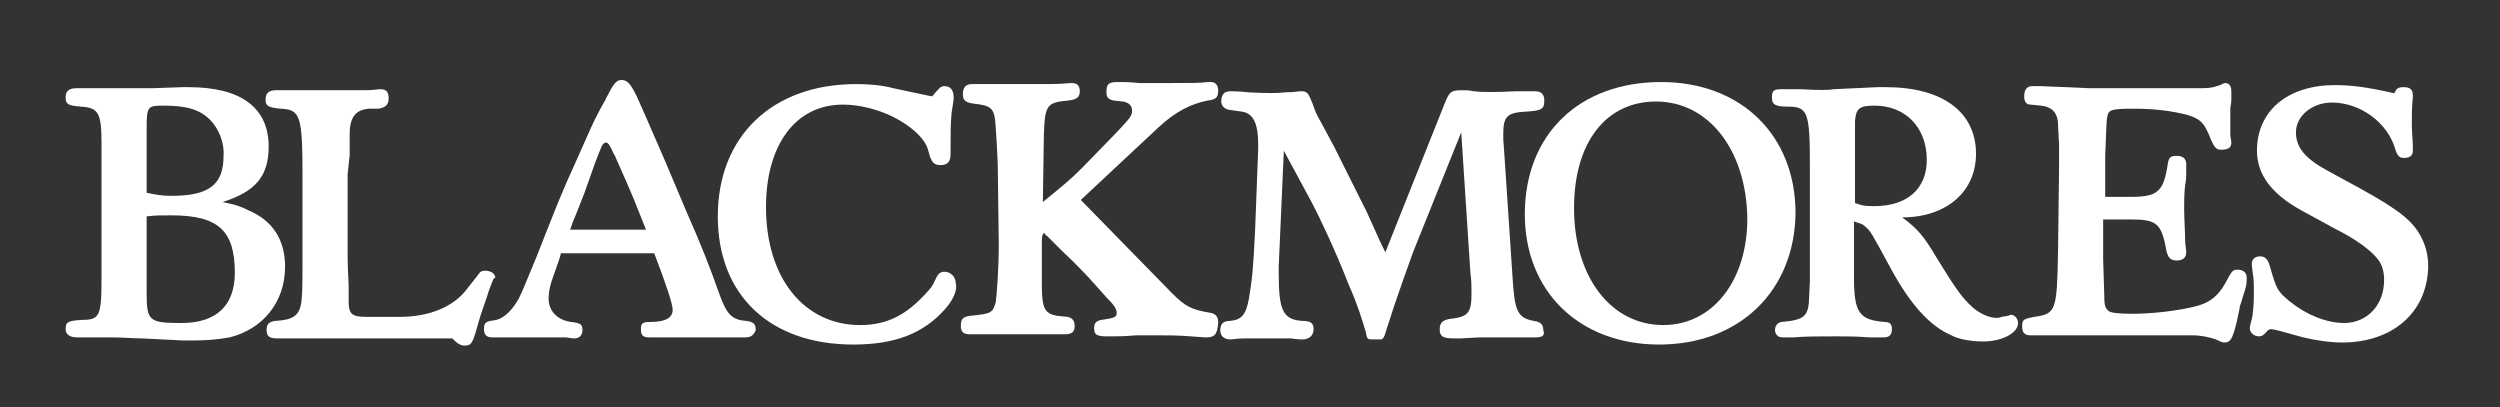
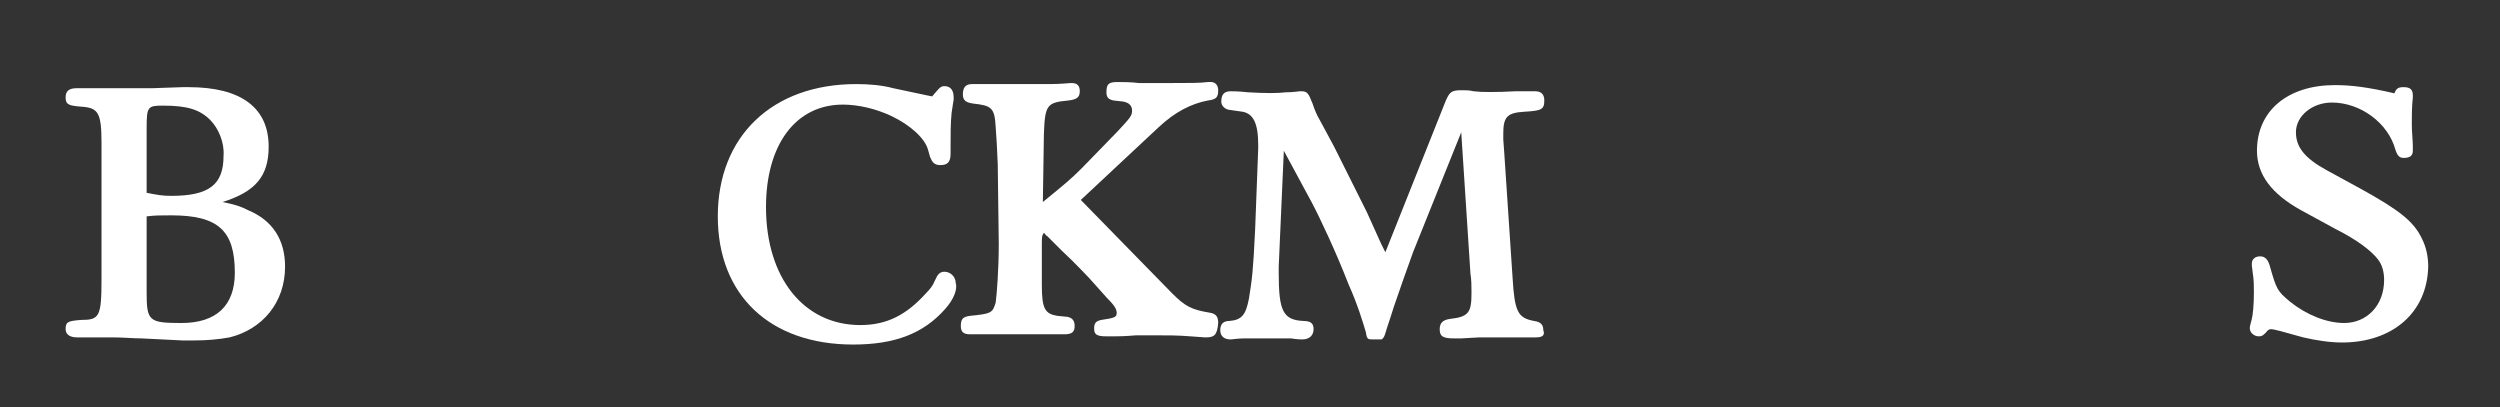
<svg xmlns="http://www.w3.org/2000/svg" version="1.1" id="Layer_1" x="0px" y="0px" viewBox="0 0 243.8 39.7" style="enable-background:new 0 0 243.8 39.7;" xml:space="preserve">
  <rect x="0" y="0" width="243.8" height="39.7" fill="#333333" stroke="none" />
  <style type="text/css">
	.st0{fill:#FFFFFF;}
</style>
  <path class="st0" d="M22.4,32.9c-1.1,0.2-2.2,0.3-3.5,0.3c-0.4,0-0.7,0-1.1,0l-4-0.2c-0.8,0-1.8-0.1-2.9-0.1c-0.8,0-1.5,0-2.1,0  c-0.6,0-1,0-1.3,0c-0.7,0-1.1-0.3-1.1-0.8c0-0.7,0.2-0.8,1.5-0.9c1.8,0,2-0.3,2-4l0-3.6l0-6.8l0-2.8c0-3-0.3-3.5-2-3.6  c-1.2-0.1-1.5-0.2-1.5-0.9c0-0.6,0.3-0.9,1.1-0.9h0.2c0.5,0,1.1,0,1.7,0l2.6,0c1.3,0,2.3,0,2.9,0l2.9-0.1c0.2,0,0.4,0,0.6,0  c5.1,0,7.8,2,7.8,5.8c0,2.9-1.3,4.4-4.5,5.4c1.4,0.3,1.7,0.4,2.5,0.8c2.4,1,3.6,2.9,3.6,5.5C27.8,29.5,25.6,32.1,22.4,32.9   M20.5,11.7c-1-1-2.2-1.4-4.6-1.4c-1.5,0-1.6,0.1-1.6,2.2l0,6.3c1,0.2,1.5,0.3,2.4,0.3c3.7,0,5.1-1.1,5.1-3.9  C21.9,13.9,21.3,12.5,20.5,11.7 M16.7,21c-1.2,0-1.5,0-2.4,0.1v7.4c0,2.8,0.2,3,3.4,3c3.4,0,5.2-1.7,5.2-4.9  C22.9,22.5,21.3,21,16.7,21" />
-   <path class="st0" d="M48,27.5c-0.1,0.3-0.3,0.7-0.5,1.4c-0.3,0.9-0.6,1.7-0.8,2.4c-0.6,2.2-0.7,2.4-1.4,2.4c-0.4,0-0.7-0.2-1.2-0.7  H32.1h-2.5c-0.9,0-1.5,0-1.9,0H27c-0.7,0-1-0.2-1-0.8c0-0.6,0.2-0.8,0.8-0.9c1.8-0.1,2.4-0.5,2.6-1.9c0.1-1.1,0.1-1.8,0.1-4.8l0-7.4  c0-5.9-0.2-6.5-2.1-6.6c-1.3-0.1-1.5-0.3-1.5-0.9c0-0.6,0.3-0.9,1-0.9c0.4,0,0.7,0,1,0l1.9,0c0.4,0,1,0,1.7,0c1.4,0,3.4,0,4.1,0  c0.8,0,1.2-0.1,1.5-0.1c0.6,0,0.8,0.3,0.8,0.9c0,0.6-0.3,0.9-1,1L36,10.6c-1.3,0.1-1.9,0.8-1.9,2.5l0,2L33.9,17v7.8  c0,0.2,0,1.2,0.1,3v1.6c0,1.2,0.3,1.5,1.7,1.5h0.1l3.2,0c2.9,0,5.3-1,6.6-2.8l1.1-1.4c0.1-0.2,0.3-0.3,0.6-0.3c0.6,0,1,0.3,1,0.7  C48.1,27.1,48.1,27.3,48,27.5" />
-   <path class="st0" d="M72.7,32.9c-0.3,0-0.7,0-1.2,0c-0.7,0-2.1,0-3.8,0h-0.6l-2.5,0c-0.4,0-0.7,0-0.9,0h-0.4c-0.6,0-0.8-0.2-0.8-0.8  s0.2-0.7,0.9-0.7c1.5,0,2.2-0.4,2.2-1.2c0-0.5-0.6-2.4-1.8-5.5h-9.1l-0.1,0.4l-0.8,2.3c-0.2,0.6-0.3,1.2-0.3,1.7  c0,1.2,0.8,2.1,2.2,2.3c1,0.1,1.1,0.3,1.1,0.8c0,0.5-0.3,0.8-0.8,0.8h-0.1l-0.7-0.1l-0.9,0h-2.4l-1.9,0l-1.5,0c-0.2,0-0.4,0-0.5,0  c-0.6,0-0.8-0.3-0.8-0.8c0-0.5,0.1-0.7,0.6-0.8l0.6-0.1c0.8-0.2,1.6-1,2.2-2.1c0.4-0.8,0.7-1.6,1.7-4c2.1-5.3,2.2-5.7,4.2-10.1  c0.8-1.8,1.4-3.2,1.9-4.1c0.4-0.8,0.7-1.2,0.7-1.3c0.7-1.4,1-1.8,1.5-1.8c0.6,0,0.9,0.4,1.5,1.6l0.8,1.8l2,4.6l1.9,4.5  c1.8,4.1,2.4,5.7,3.4,8.5c0.7,1.9,1.2,2.4,2.6,2.5c0.7,0.1,0.9,0.3,0.9,0.9C73.5,32.7,73.2,32.9,72.7,32.9 M62.8,21.9l-1-2.5  c-0.3-0.7-0.8-1.9-1.7-3.9c-0.1-0.3-0.2-0.4-0.3-0.6c-0.3-0.7-0.5-1-0.7-1c-0.2,0-0.4,0.2-0.6,0.8l-0.4,1L57,18.8  c-0.7,1.8-1.1,2.8-1.2,3c0,0.1-0.1,0.3-0.2,0.6h7.4L62.8,21.9z" />
  <path class="st0" d="M92.2,30.1c-2.1,2.4-4.9,3.5-9,3.5c-8.1,0-13.2-4.8-13.2-12.5c0-7.8,5.3-12.9,13.5-12.9c1.2,0,2.5,0.1,3.6,0.4  l3.3,0.7l0.5,0.1c0.7-0.8,0.8-1,1.2-1c0.6,0,0.9,0.4,0.9,1.1v0.2l-0.2,1.3c-0.1,1-0.1,2.1-0.1,3.3c0,0.3,0,0.5,0,0.7  c0,0.8-0.3,1.1-1,1.1c-0.6,0-0.8-0.3-1-0.8l-0.2-0.7c-0.3-1.1-1.7-2.4-3.6-3.3c-1.5-0.7-3.2-1.1-4.7-1.1c-4.6,0-7.5,3.9-7.5,10  c0,6.9,3.7,11.5,9.2,11.5c2.6,0,4.5-1,6.4-3.1c0.4-0.4,0.7-0.8,0.8-1.1l0.3-0.6c0.2-0.3,0.4-0.4,0.7-0.4c0.6,0,1.1,0.5,1.1,1.1  C93.4,28.2,93,29.2,92.2,30.1" />
  <path class="st0" d="M117.6,32.9h-0.1l-1.4-0.1c-1.2-0.1-2.3-0.1-3.4-0.1c-0.7,0-1.3,0-1.9,0c-0.2,0-0.9,0.1-2.1,0.1  c-0.3,0-0.5,0-0.8,0c-1,0-1.2-0.2-1.2-0.8c0-0.5,0.2-0.7,0.7-0.8c1.4-0.2,1.5-0.3,1.5-0.7c0-0.4-0.3-0.8-1-1.5  c-0.1-0.1-0.7-0.8-1.7-1.9c-0.5-0.5-1.3-1.4-2.6-2.6c-0.7-0.7-1.2-1.2-1.5-1.5c-0.1,0-0.1-0.1-0.3-0.3c-0.2,0.3-0.2,0.4-0.2,1.2v0.1  v3.8c0,2.3,0.3,2.8,1.5,3l1,0.1c0.5,0.1,0.7,0.4,0.7,0.9c0,0.6-0.3,0.8-1,0.8h-0.1l-1.1,0c-0.6,0-2.6,0-4.3,0h-0.7l-1.6,0  c-0.5,0-1,0-1.4,0c-0.6,0-0.9-0.2-0.9-0.8c0-0.7,0.2-0.9,0.9-1c2.1-0.2,2.2-0.3,2.5-1.3c0.1-0.7,0.3-3.2,0.3-5.7l-0.1-7.8l-0.1-2.1  l-0.1-1.5c-0.1-1.9-0.4-2.1-2.2-2.3c-0.7-0.1-1-0.3-1-0.9c0-0.7,0.3-1,0.9-1c0.2,0,0.7,0,1.7,0c0.3,0,0.9,0,2,0c1,0,1.6,0,2,0  c0.6,0,1.2,0,1.9,0c1.1,0,1.8-0.1,2.1-0.1c0.6,0,0.8,0.3,0.8,0.8c0,0.6-0.3,0.8-1.1,0.9c-2.1,0.2-2.3,0.4-2.4,3.3l-0.1,6.6  c2.2-1.8,2.7-2.2,3.8-3.3l3.5-3.6c1.2-1.3,1.4-1.5,1.4-2c0-0.5-0.3-0.8-0.9-0.9l-0.9-0.1c-0.5-0.1-0.7-0.3-0.7-0.8  c0-0.8,0.2-1,1.1-1c0.5,0,1.2,0,2.1,0.1c0.6,0,1.6,0,3,0c2.1,0,2.9,0,3.7-0.1c0.1,0,0.2,0,0.3,0c0.4,0,0.7,0.3,0.7,0.8  c0,0.7-0.2,0.9-1,1c-1.6,0.3-3.2,1.1-4.8,2.6l-7.6,7.1l8.9,9.1c1.3,1.3,1.9,1.6,3.7,1.9c0.6,0.1,0.8,0.4,0.8,1  C118.7,32.7,118.4,32.9,117.6,32.9" />
  <path class="st0" d="M149.8,32.9L149.8,32.9l-1.3,0l-1.8,0c-1.4,0-2.2,0-2.4,0l-1.8,0.1c-0.3,0-0.5,0-0.7,0c-1.1,0-1.4-0.2-1.4-0.9  c0-0.6,0.3-0.9,1-1c1.8-0.2,2.1-0.6,2.1-2.5c0-0.7,0-1.3-0.1-1.9l-0.9-13.8l-4.7,11.7l-1,2.8l-0.9,2.6c-0.3,1-0.6,1.8-0.8,2.5  c-0.1,0.4-0.3,0.6-0.4,0.6H134h-0.1c-0.5,0-0.6,0-0.7-0.7c-0.3-1-0.8-2.7-1.7-4.7c-1.2-3.1-2.8-6.5-3.6-8l-2.7-5L124.7,26v0.6  c0,3.7,0.4,4.6,2.4,4.7c0.8,0,1,0.3,1,0.8c0,0.6-0.4,1-1.1,1c-0.1,0-0.5,0-1.1-0.1c-0.3,0-0.7,0-1.4,0h-1.7h-1.4  c-0.7,0-1.2,0.1-1.4,0.1c-0.6,0-1-0.3-1-0.9c0-0.6,0.3-0.9,0.9-0.9c1.2-0.1,1.6-0.6,1.9-2.2c0.3-1.9,0.4-2.5,0.6-6.7l0.3-7.9  c0-0.1,0-0.3,0-0.4c0-2.1-0.5-3-1.5-3.2l-1.4-0.2c-0.4-0.1-0.7-0.4-0.7-0.8c0-0.7,0.3-1,0.9-1c0.3,0,0.8,0,1.7,0.1  c1.7,0.1,2.9,0.1,3.7,0c0.8,0,1.2-0.1,1.4-0.1h0.1c0.6,0,0.7,0.2,1.1,1.2c0.2,0.6,0.4,1.1,0.7,1.6l1.4,2.6l1.4,2.8l1.8,3.6l1.4,3.1  l0.4,0.8l5.9-14.8c0.4-0.9,0.6-1,1.6-1c0.3,0,0.7,0,1.1,0.1c0.8,0.1,2.2,0.1,4.1,0c0.8,0,1.4,0,1.9,0c0.6,0,0.9,0.3,0.9,0.9  c0,0.9-0.3,1-2,1.1c-1.6,0.1-2,0.5-2,2.1c0,0.2,0,0.4,0,0.6l0.1,1.4l0.8,12c0.2,3.4,0.5,4,2.1,4.3c0.7,0.1,0.9,0.4,0.9,0.9  C150.7,32.7,150.4,32.9,149.8,32.9" />
-   <path class="st0" d="M161.8,33.6c-7.8,0-13.1-5.2-13.1-12.7C148.7,13.1,154,8,162,8c7.8,0,13.1,5.2,13.1,12.8  C175,28.4,169.6,33.6,161.8,33.6 M161.5,9.9c-4.9,0-8,4-8,10.4c0,6.7,3.6,11.4,8.7,11.4c4.8,0,8.2-4.3,8.2-10.4  C170.3,14.6,166.6,9.9,161.5,9.9" />
-   <path class="st0" d="M193.4,33.3c-1.1,0-2.4-0.2-3.1-0.6c-2.1-0.9-4-3-5.9-6.5c-1.9-3.5-2-3.7-2.5-4.1c-0.3-0.3-0.5-0.3-1.1-0.5v5.4  c0,3.5,0.5,4.2,3,4.4c0.5,0,0.7,0.2,0.7,0.7c0,0.6-0.3,0.8-0.8,0.8h0c-0.4,0-0.8,0-1.4,0c-1.4-0.1-2.2-0.1-3.2-0.1  c-1.5,0-3.1,0-4.2,0.1c-0.7,0-1,0-1.1,0c-0.4,0-0.7-0.3-0.7-0.7c0-0.4,0.2-0.7,0.6-0.8l0.9-0.1c1.3-0.2,1.7-0.6,1.8-1.8l0.1-2.1  c0-0.4,0-1.4,0-2.8v-8.5c0-5.1-0.2-5.7-2.1-5.7c-1.3,0-1.6-0.2-1.6-0.9c0-0.7,0.2-0.8,1-0.8c0.6,0,1.2,0,1.8,0  c1.7,0.1,2.8,0.1,3.2,0l4.3-0.2c0.3,0,0.6,0,0.8,0c5.5,0,8.8,2.4,8.8,6.5c0,3.7-2.9,6.2-7.2,6.2c1.5,1.1,2.1,1.8,3.4,4  c1.9,3.1,2.5,3.9,3.5,4.8c0.7,0.6,1.6,1,2.3,1c0.1,0,0.3,0,0.5-0.1l0.6-0.1c0.1,0,0.2-0.1,0.3-0.1c0.4,0,0.7,0.4,0.7,0.8  C196.8,32.5,195.2,33.3,193.4,33.3 M182.8,10.3c-1.5,0-1.8,0.3-1.9,1.5l0,1.8v6.2c0.8,0.3,1.1,0.3,1.9,0.3c3.2,0,5.1-1.7,5.1-4.5  C187.9,12.4,185.8,10.3,182.8,10.3" />
-   <path class="st0" d="M218.7,29c-0.1,0.5-0.3,0.8-0.3,1.1l-0.3,1.4c-0.4,1.6-0.6,1.9-1.2,1.9c-0.1,0-0.2,0-0.8-0.3  c-0.6-0.2-1.4-0.4-2.3-0.4h-12.1l-1.6,0c-0.7,0-1.1,0-1.3,0c-0.4,0-0.7,0-0.8,0c-0.6,0-0.8-0.3-0.8-0.9c0-0.6,0.1-0.7,1.2-0.9  c2.1-0.3,2.2-0.6,2.3-6.4l0.1-8.1c0-0.5,0-1.3,0-2.3l-0.1-1.9c0-1.2-0.6-1.8-1.7-1.9l-1-0.1c-0.4,0-0.6-0.3-0.6-0.8  c0-0.7,0.3-1,0.8-1c0.1,0,0.4,0,0.7,0l2.6,0.1l2.2,0.1h11.1c0.8,0,1.1-0.1,1.7-0.3c0.2-0.1,0.4-0.2,0.5-0.2c0.4,0,0.6,0.3,0.6,0.8  c0,0.2,0,0.5,0,0.8c0,0.4-0.1,0.7-0.1,0.9c0,0.1,0,0.5,0,1.2c0,0.7,0,1.1,0,1.3c0,0.3,0.1,0.6,0.1,0.8c0,0.5-0.3,0.7-1,0.7  c-0.4,0-0.6-0.1-1-1c-0.6-1.6-1-2-2.3-2.4c-1.6-0.4-3.2-0.6-5.2-0.6c-2.2,0-2.5,0.1-2.6,0.8c-0.1,0.4-0.1,1.8-0.2,3.7  c0,0.9,0,1.8,0,2.5v1.6h2.5c2.6,0,3.2-0.5,3.6-3.2c0.1-0.7,0.3-0.8,0.9-0.8c0.6,0,0.9,0.3,0.9,0.8c0,0.3,0,0.6,0,0.9  c0,0.3,0,0.7-0.1,1.1c-0.1,0.9-0.1,1.6-0.1,2.1v0.3c0,0.9,0.1,2.4,0.1,3.1c0,0.4,0.1,0.8,0.1,1.1c0,0.5-0.3,0.8-0.9,0.8  c-0.6,0-0.8-0.2-1-0.8c-0.5-2.8-0.9-3.2-3.5-3.2h-0.2l-2.5,0v0.3v3.6l0.1,3.2c0,1.4,0.1,1.5,0.4,1.8c0.2,0.2,0.9,0.3,2.4,0.3  c1.9,0,4.4-0.3,6-0.7c1.7-0.4,2.5-1.2,3.4-3c0.3-0.5,0.4-0.6,0.8-0.6c0.6,0,0.9,0.3,0.9,0.8C219.1,27.6,219.1,27.9,218.7,29" />
  <path class="st0" d="M228.4,33.4c-1.2,0-2.5-0.2-3.8-0.5c-2.1-0.6-2.9-0.8-3.1-0.8c-0.1,0-0.3,0-0.5,0.3c-0.3,0.3-0.4,0.4-0.7,0.4  c-0.3,0-0.5-0.1-0.7-0.3c-0.1-0.1-0.2-0.3-0.2-0.5c0-0.2,0.1-0.5,0.2-0.9c0.1-0.4,0.2-1.4,0.2-2.5c0-0.7,0-1.3-0.1-1.9l-0.1-0.8  c0-0.1,0-0.1,0-0.2c0-0.4,0.3-0.7,0.8-0.7c0.5,0,0.8,0.3,1,1.1c0.6,2.1,0.7,2.3,1.9,3.3c1.6,1.3,3.6,2.1,5.3,2.1  c2.2,0,3.9-1.7,3.9-4.2c0-0.8-0.2-1.5-0.6-2c-0.6-0.8-2-1.9-4.2-3l-3.3-1.8c-2.9-1.6-4.3-3.5-4.3-5.8c0-3.9,3-6.4,7.6-6.4  c1.6,0,3.2,0.2,5.8,0.8c0.2-0.5,0.4-0.6,0.9-0.6c0.6,0,0.9,0.2,0.9,0.8v0.2c-0.1,0.9-0.1,1.8-0.1,2.6c0,0.8,0.1,1.6,0.1,2.2  c0,0.1,0,0.3,0,0.4c0,0.5-0.3,0.7-0.9,0.7c-0.4,0-0.6-0.2-0.8-0.8c-0.7-2.6-3.4-4.6-6.2-4.6c-1.9,0-3.5,1.3-3.5,2.9  c0,1.4,0.8,2.5,3,3.7c1.1,0.6,2.2,1.2,3.3,1.8c3.8,2.1,5.2,3.2,6,4.9c0.4,0.8,0.6,1.7,0.6,2.7C236.7,30.5,233.3,33.4,228.4,33.4" />
</svg>